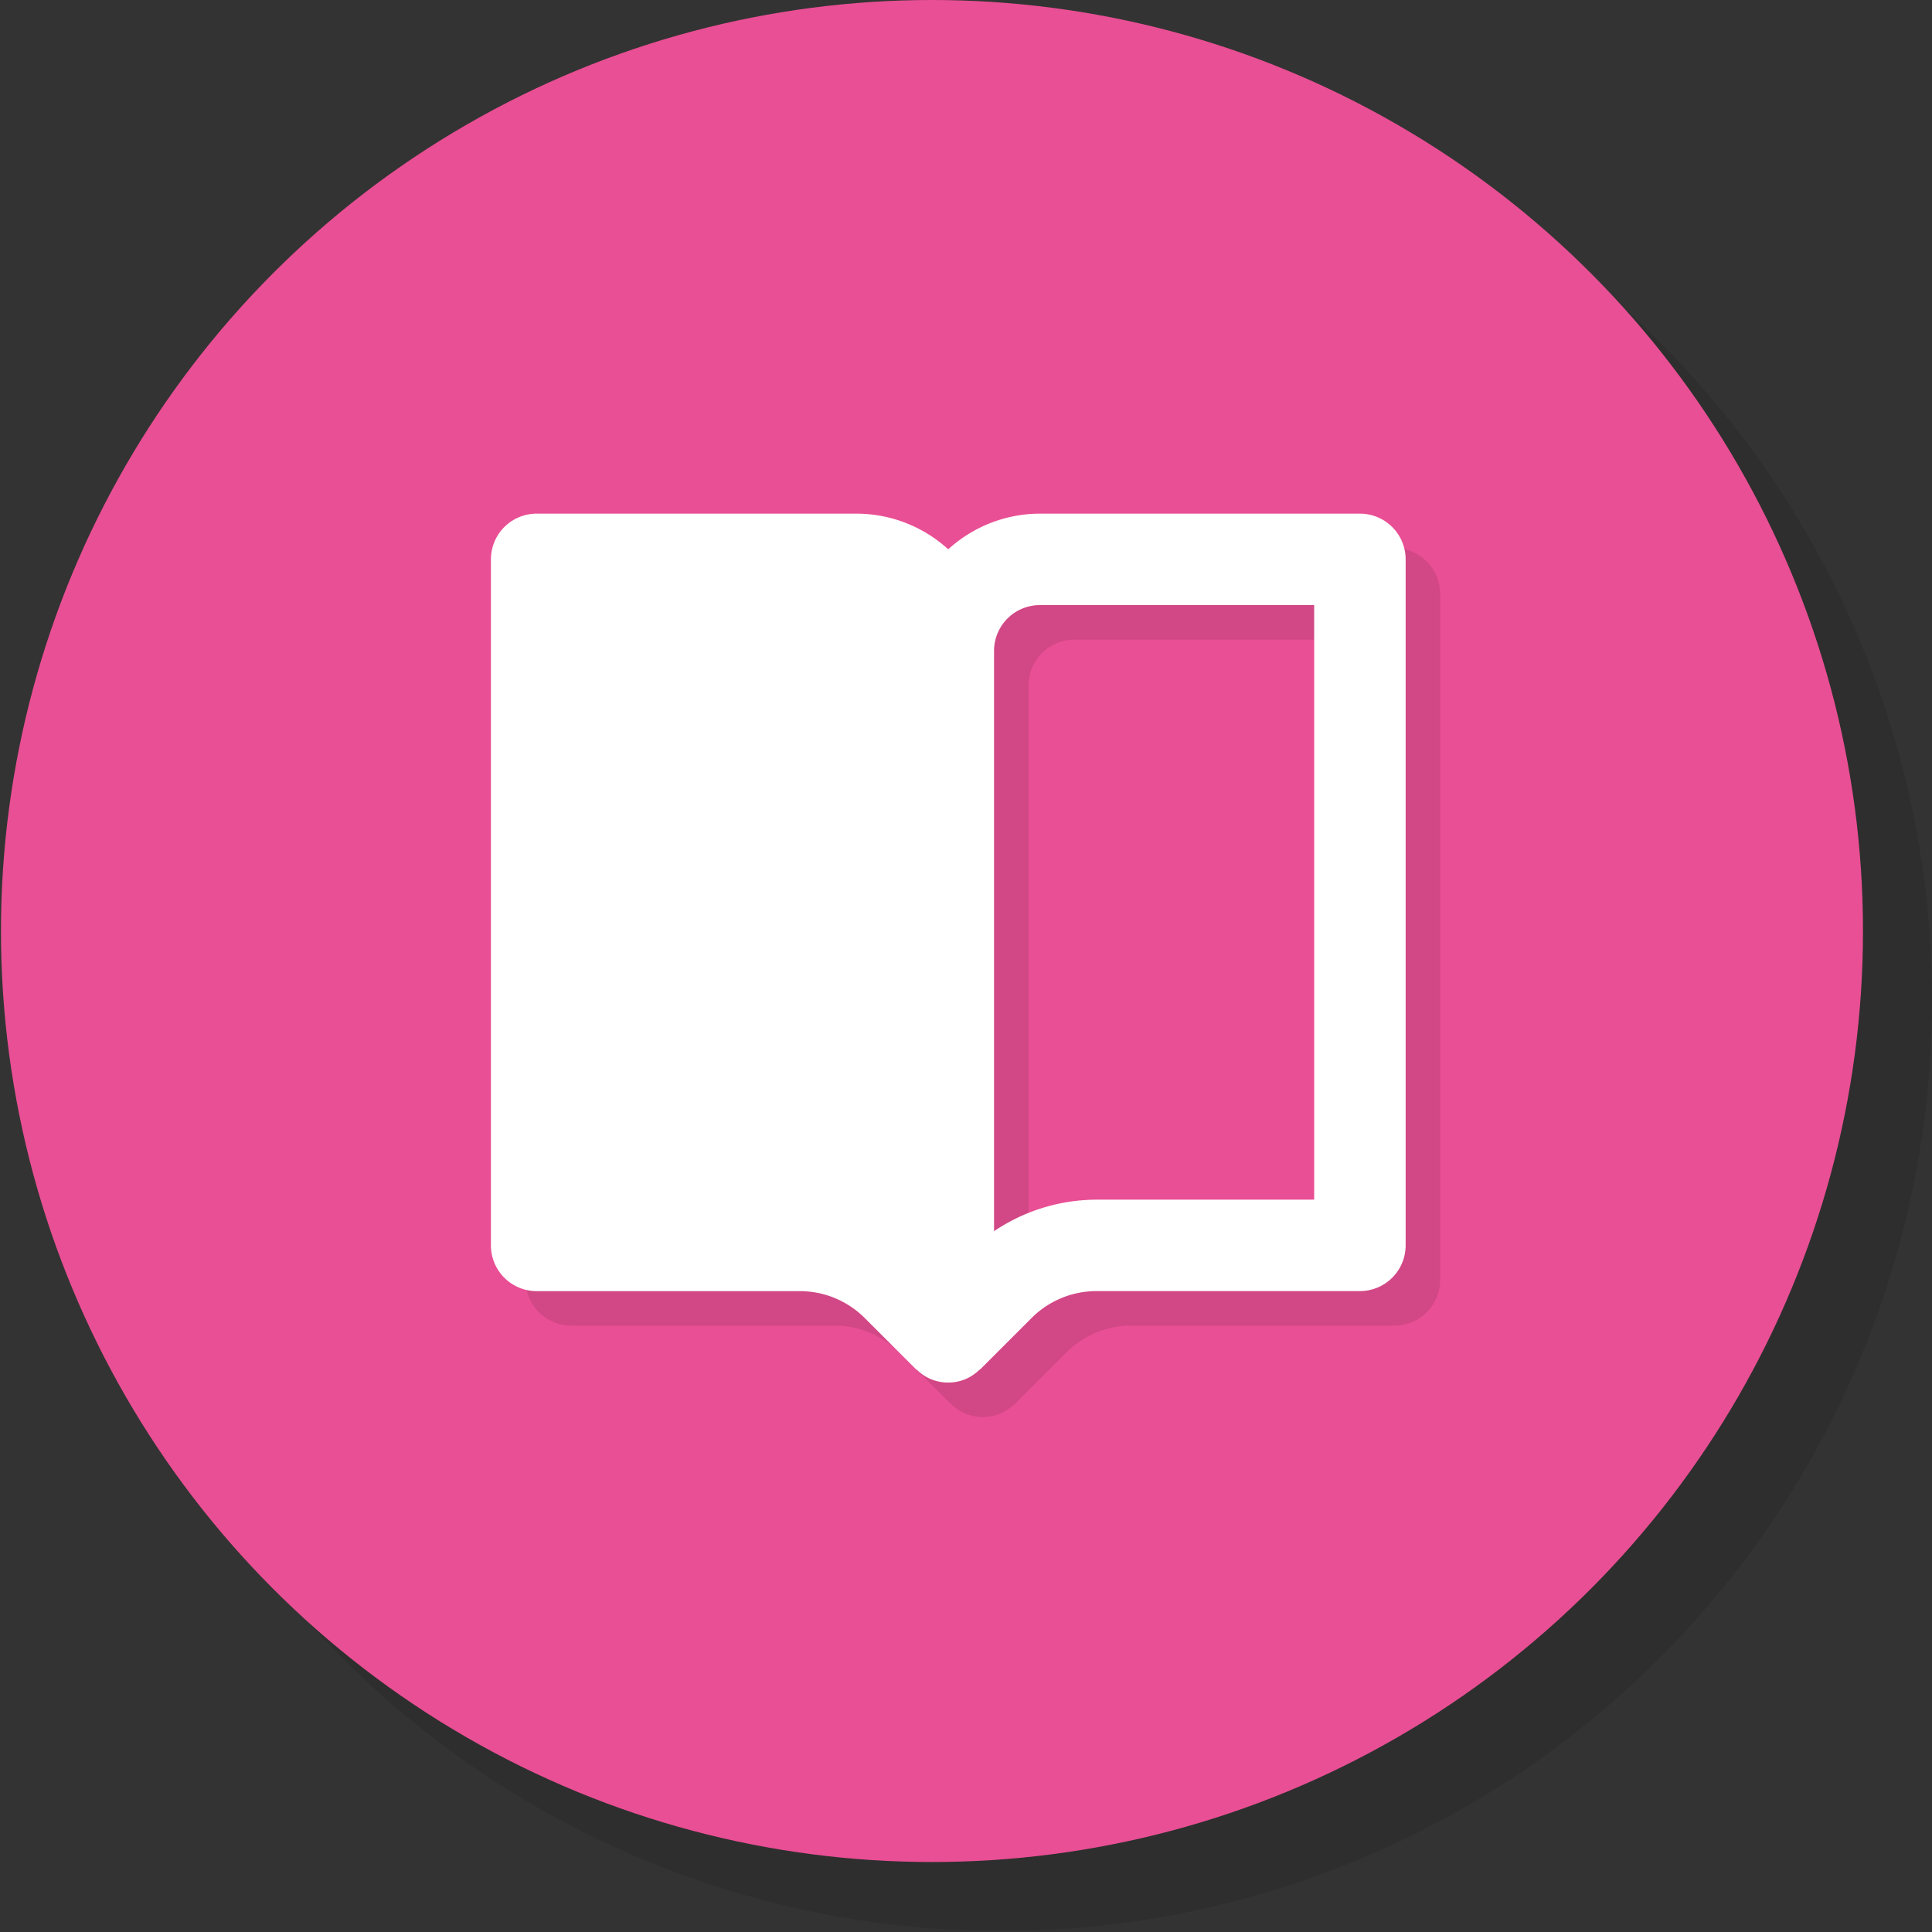
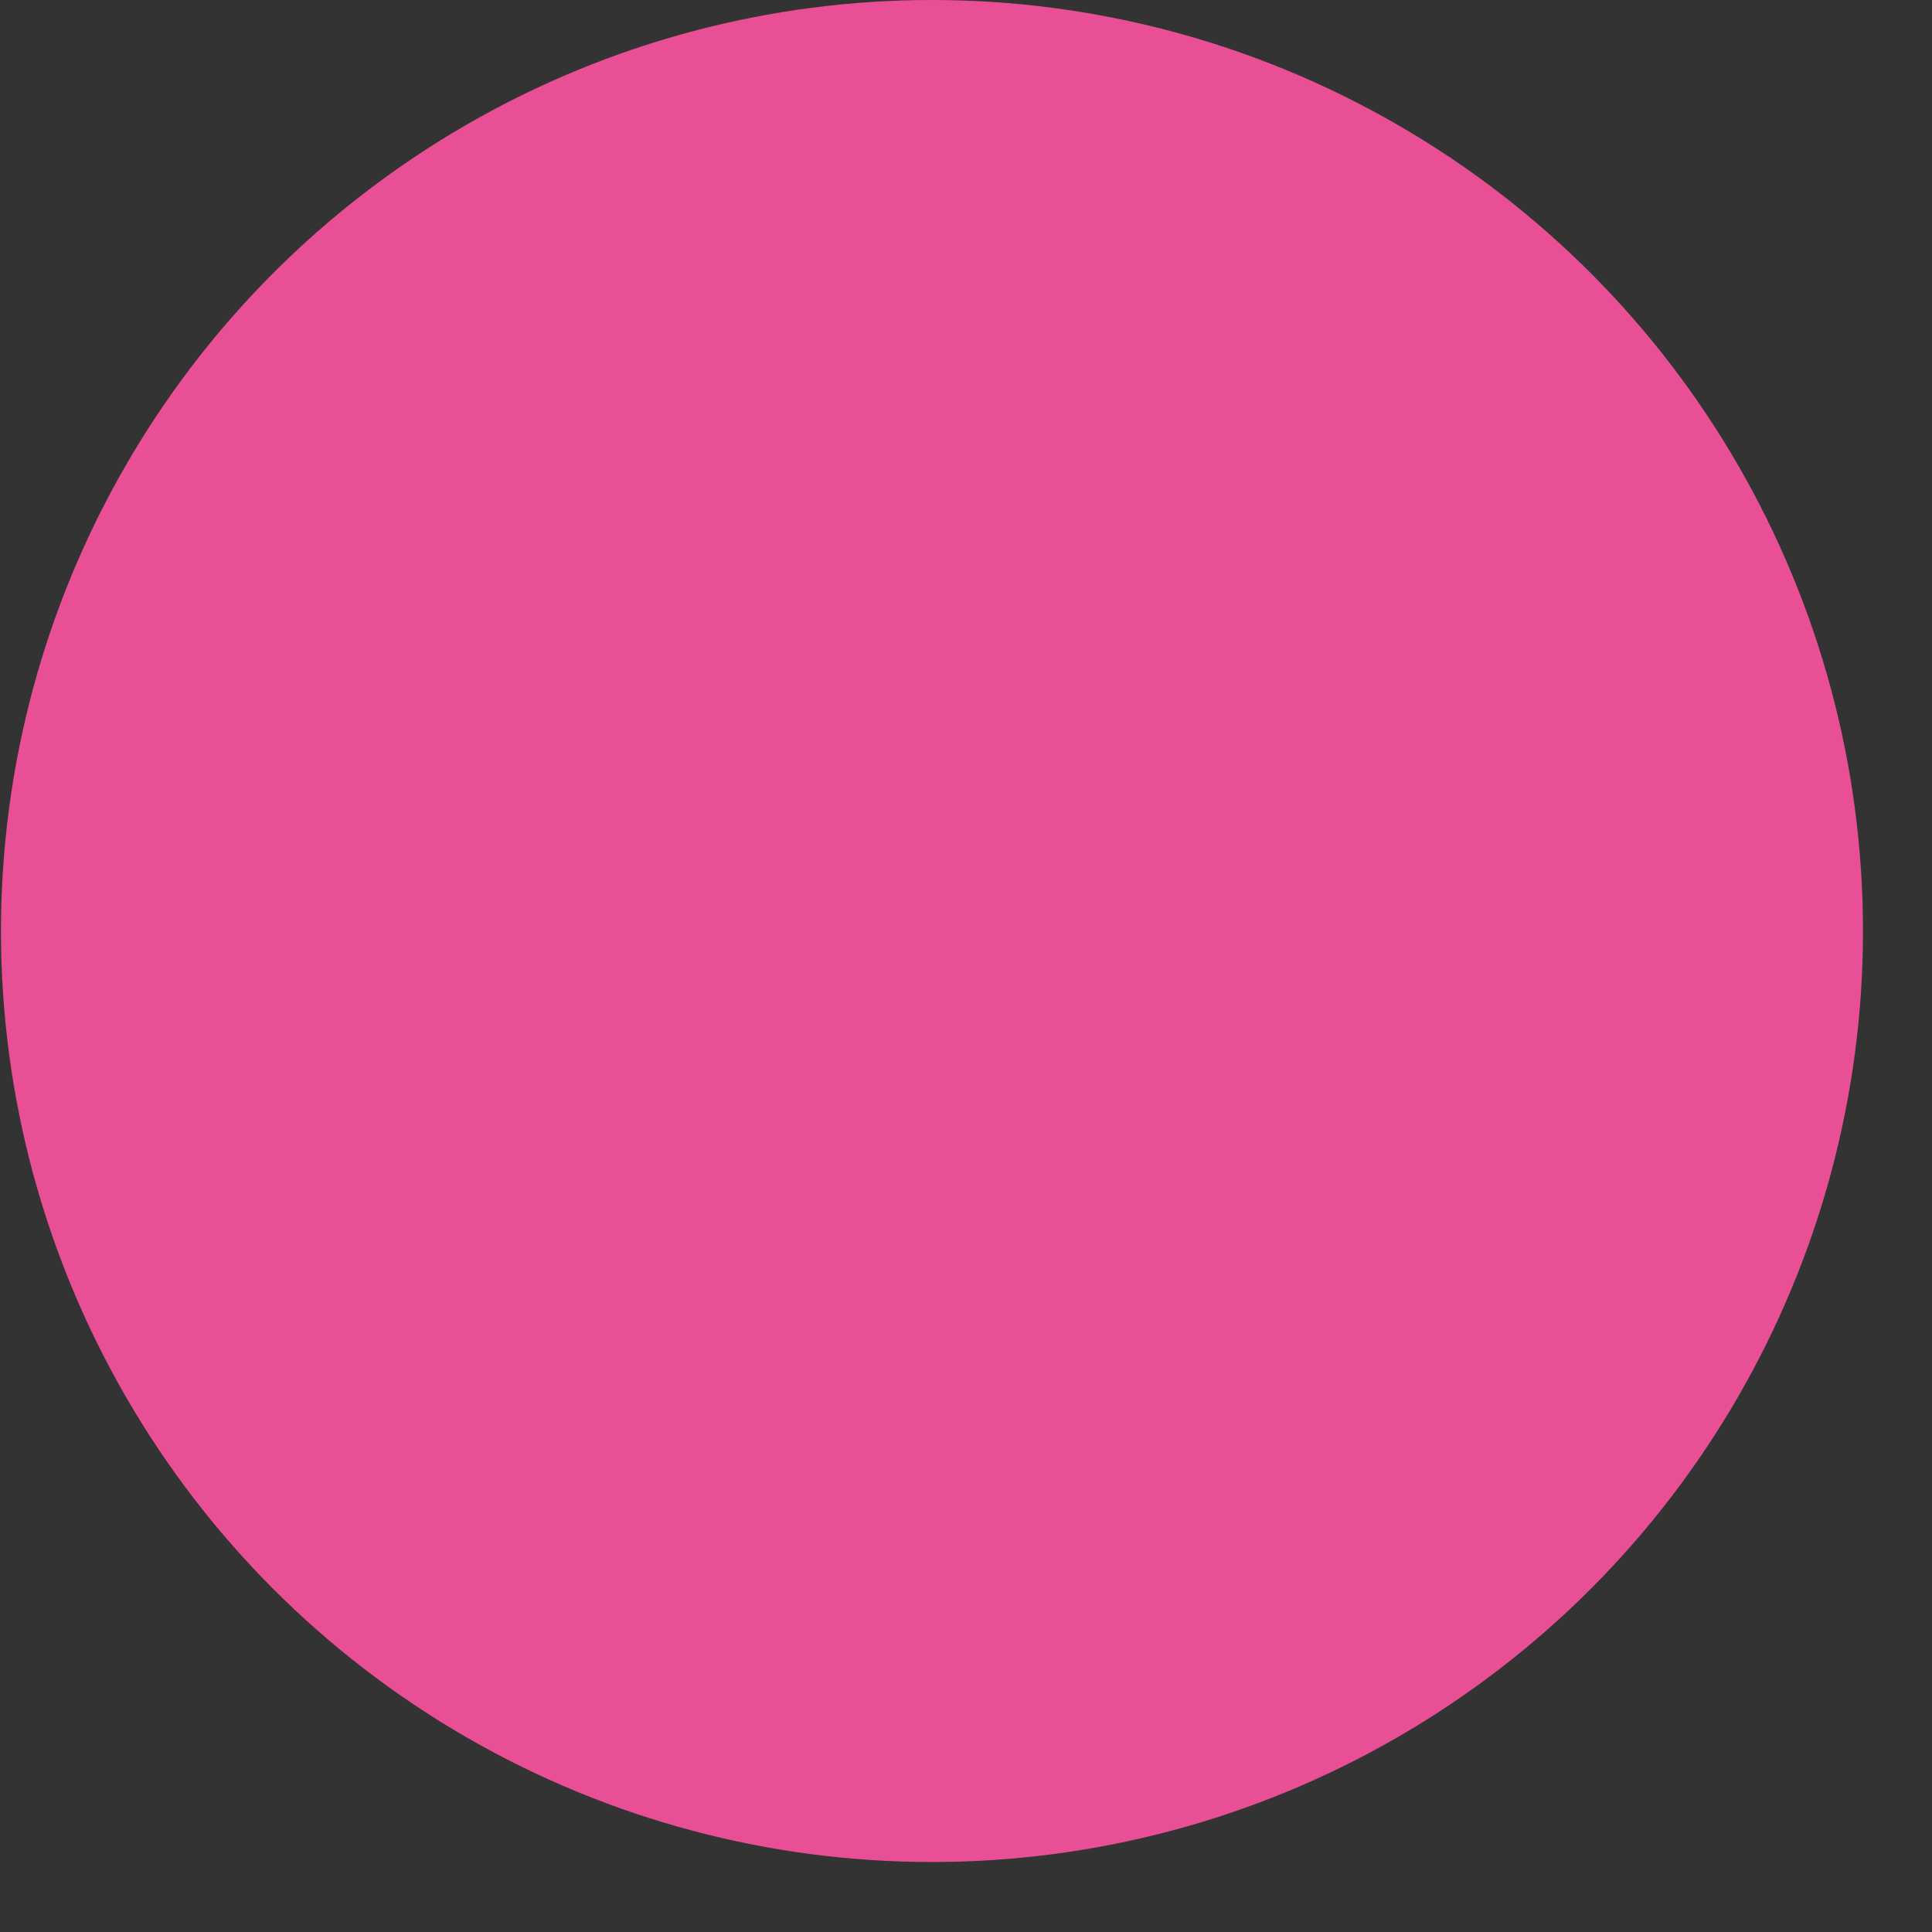
<svg xmlns="http://www.w3.org/2000/svg" viewBox="0 0 1080 1080">
  <rect x="0" y="0" width="1080" height="1080" fill="#333333" stroke="none" />
  <defs>
    <style>.cls-1{isolation:isolate;}.cls-2{opacity:0.1;mix-blend-mode:multiply;}.cls-3{fill:#e94f94;}.cls-4{fill:#fff;}</style>
  </defs>
  <g class="cls-1">
    <g id="Layer_1" data-name="Layer 1">
      <g class="cls-2">
-         <circle cx="559.56" cy="559.02" r="520.44" />
-       </g>
+         </g>
      <circle class="cls-3" cx="520.98" cy="520.44" r="520.44" />
      <g class="cls-2">
-         <path d="M779.49,306.42h-179a76.2,76.2,0,0,0-51.13,19.95,76.22,76.22,0,0,0-51.13-19.95h-179A25.57,25.57,0,0,0,293.74,332V715.47A25.57,25.57,0,0,0,319.31,741H466.52a51.39,51.39,0,0,1,36.15,15l28.65,28.66c.23.23.54.3.77.53a25.08,25.08,0,0,0,7.52,5h0a25.48,25.48,0,0,0,19.48,0h.05a25.78,25.78,0,0,0,7.52-5c.23-.23.53-.3.76-.53L596.13,756a51.37,51.37,0,0,1,36.15-15H779.49a25.57,25.57,0,0,0,25.56-25.57V332a25.57,25.57,0,0,0-25.56-25.57ZM753.92,689.91H632.28A103.08,103.08,0,0,0,575,707.52V383.12a25.59,25.59,0,0,1,25.57-25.56H753.92Z" />
-       </g>
-       <path class="cls-4" d="M760.2,287.13h-179a76.24,76.24,0,0,0-51.13,19.94A76.26,76.26,0,0,0,479,287.13H300a25.57,25.57,0,0,0-25.57,25.57V696.18A25.57,25.57,0,0,0,300,721.75h147.2a51.35,51.35,0,0,1,36.15,15L512,765.39c.23.23.54.3.77.53a24.86,24.86,0,0,0,7.52,5h0a25.39,25.39,0,0,0,19.48,0h0a25.56,25.56,0,0,0,7.52-5c.23-.23.53-.3.76-.53l28.66-28.66a51.37,51.37,0,0,1,36.15-15H760.2a25.57,25.57,0,0,0,25.56-25.57V312.7a25.57,25.57,0,0,0-25.56-25.57ZM734.63,670.62H613a103,103,0,0,0-57.32,17.61V363.83a25.6,25.6,0,0,1,25.57-25.57H734.63Z" />
+         </g>
    </g>
  </g>
</svg>